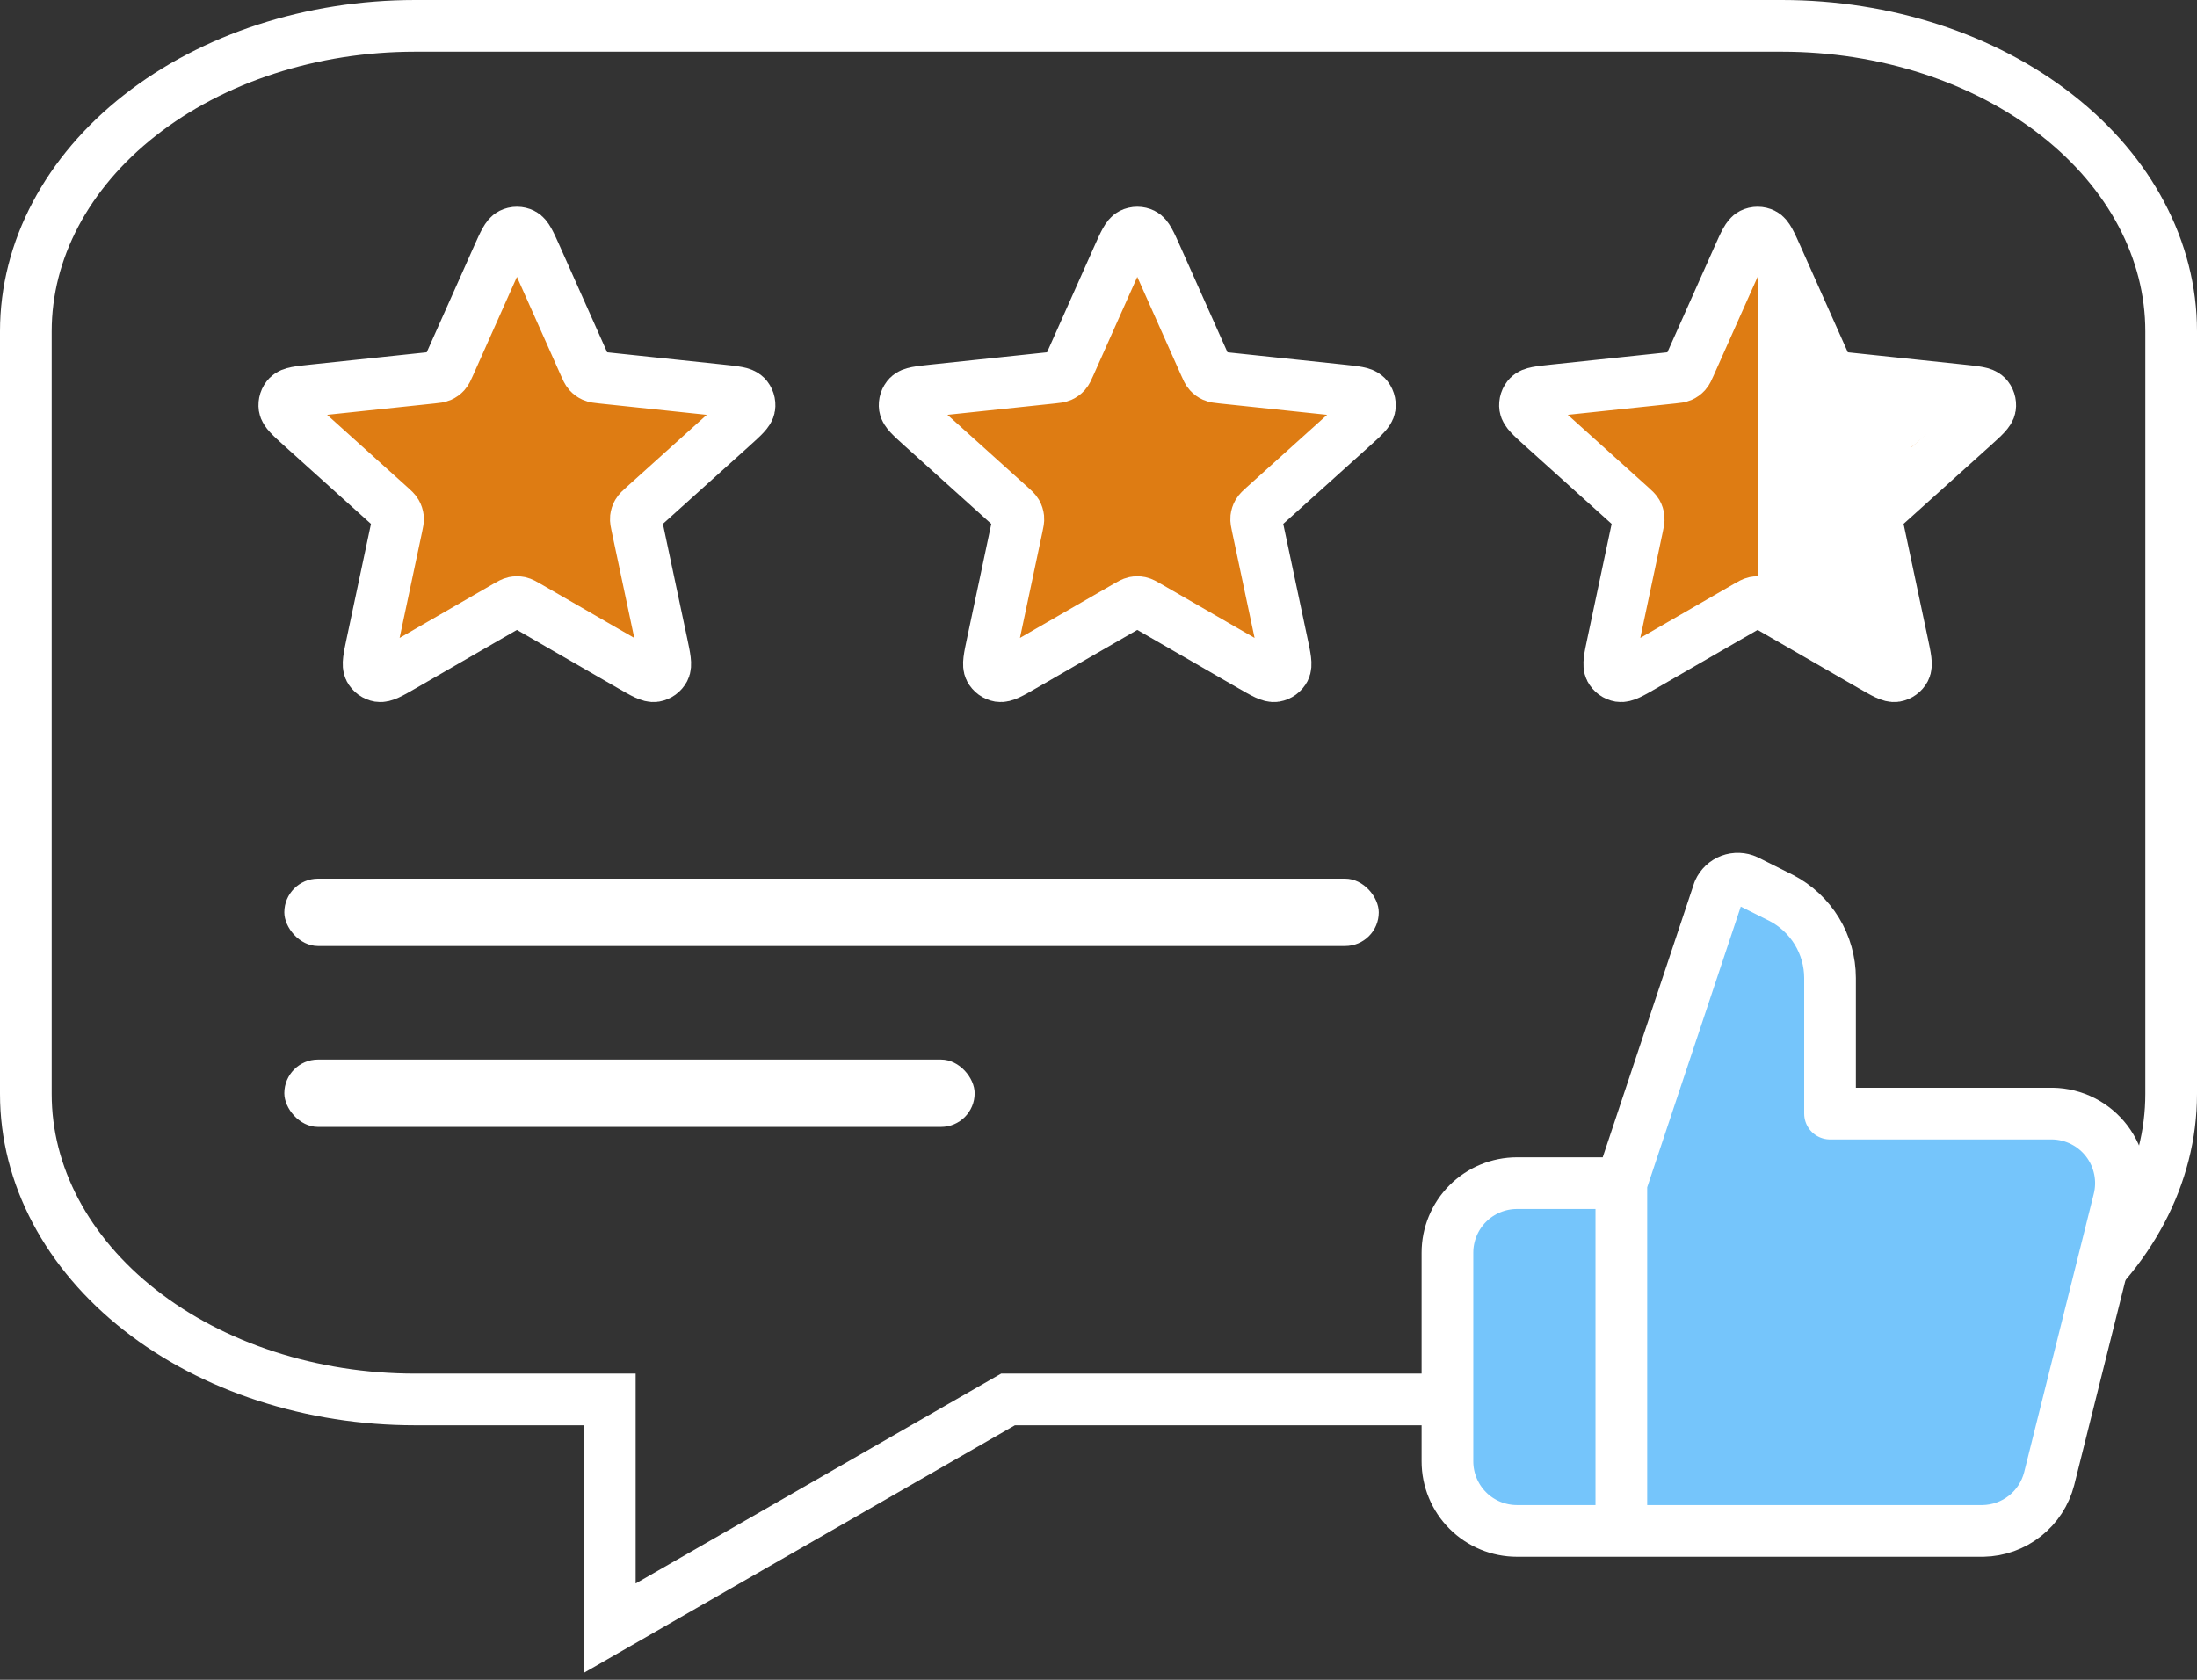
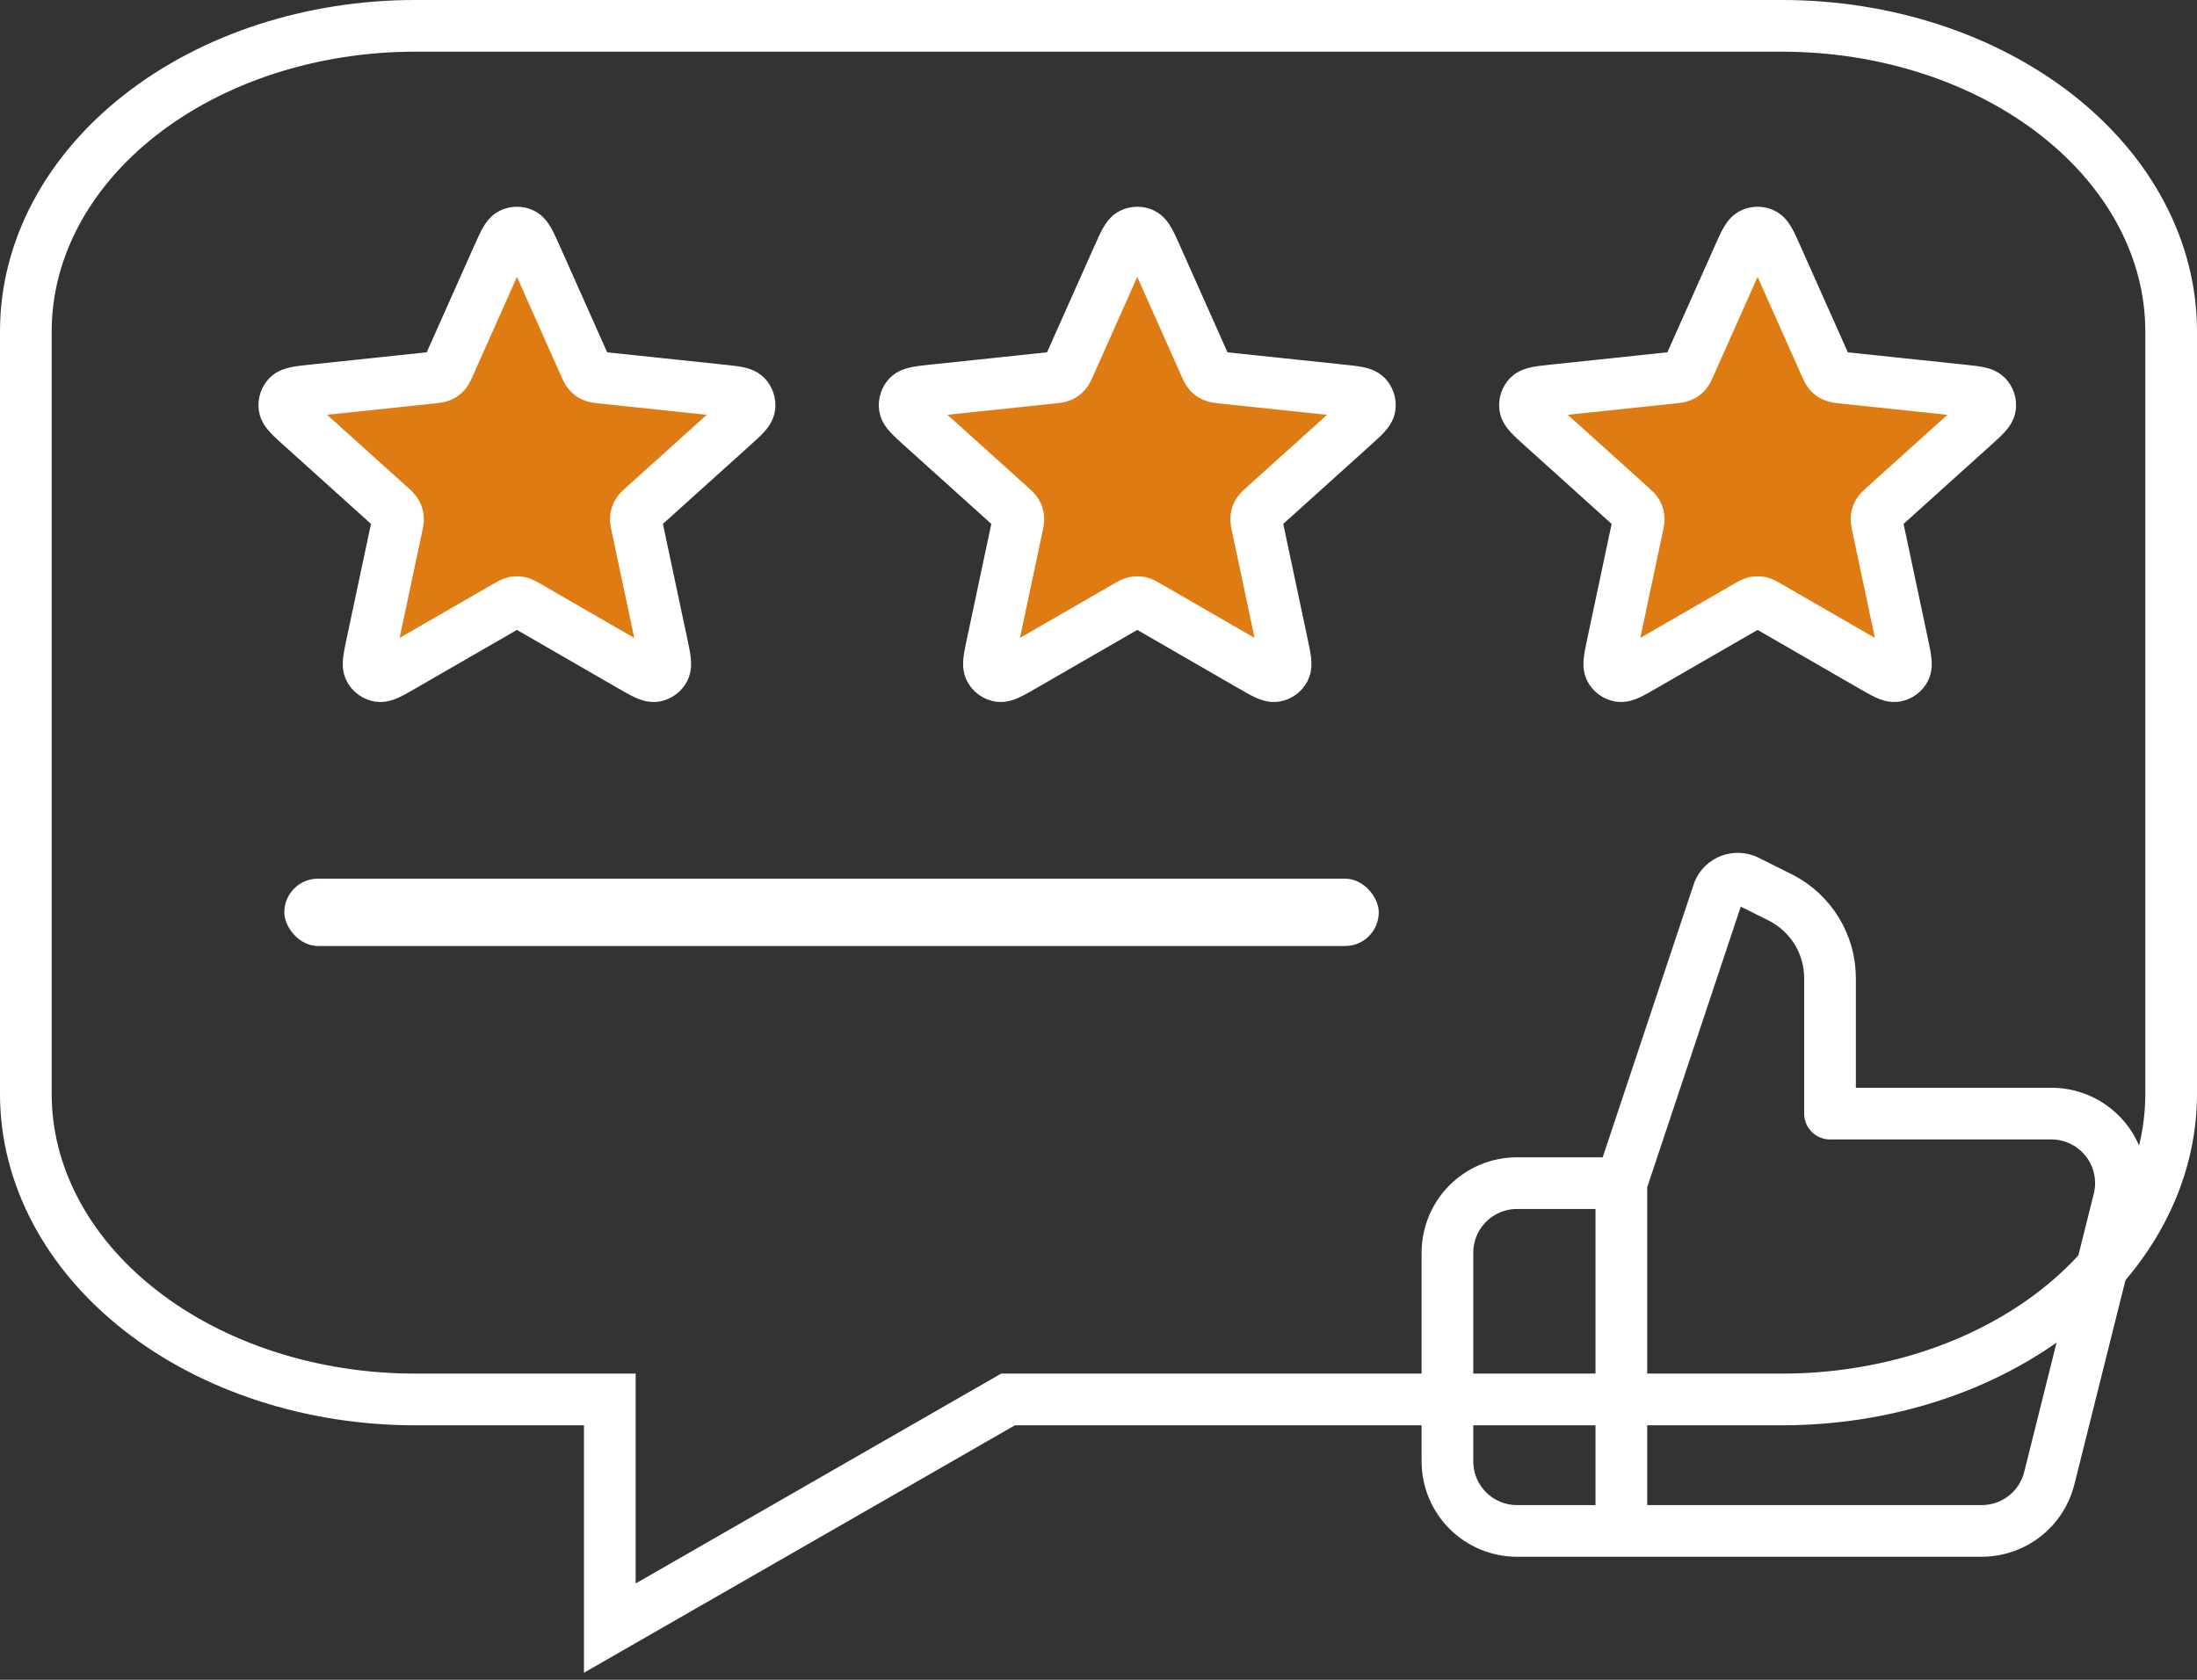
<svg xmlns="http://www.w3.org/2000/svg" width="85.0" height="65.0" viewBox="0.0 0.0 85.0 65.0" fill="none">
  <rect x="0.0" y="0.0" width="85.0" height="65.0" fill="#333333" stroke="none" />
  <rect x="11" y="34" width="42.343" height="2.606" rx="1.303" fill="white" />
-   <rect x="11" y="41" width="26.709" height="2.606" rx="1.303" fill="white" />
  <path d="M1 12.818V42.333C1 45.468 2.587 48.474 5.412 50.69C8.236 52.907 12.068 54.152 16.062 54.152H23.593V63L39 54.152H68.938C72.933 54.152 76.764 52.907 79.588 50.69C82.413 48.474 84 45.468 84 42.333V12.818C84 9.684 82.413 6.678 79.588 4.462C76.764 2.245 72.933 1 68.938 1H16.062C12.068 1 8.236 2.245 5.412 4.462C2.587 6.678 1 9.684 1 12.818Z" stroke="white" stroke-width="2" stroke-miterlimit="10" />
  <path d="M19.256 9.927C19.492 9.399 19.61 9.134 19.774 9.053C19.916 8.982 20.084 8.982 20.226 9.053C20.39 9.134 20.508 9.399 20.744 9.927L22.621 14.138C22.69 14.294 22.725 14.372 22.779 14.432C22.827 14.485 22.885 14.527 22.95 14.556C23.024 14.589 23.109 14.598 23.279 14.616L27.863 15.1C28.439 15.161 28.727 15.191 28.855 15.322C28.966 15.436 29.018 15.595 28.994 15.752C28.968 15.934 28.753 16.127 28.323 16.515L24.898 19.601C24.771 19.715 24.708 19.773 24.668 19.842C24.632 19.904 24.61 19.973 24.602 20.044C24.594 20.124 24.611 20.207 24.647 20.375L25.604 24.884C25.724 25.451 25.784 25.733 25.699 25.896C25.625 26.037 25.49 26.135 25.333 26.162C25.152 26.192 24.902 26.048 24.4 25.759L20.407 23.455C20.259 23.37 20.184 23.327 20.106 23.31C20.036 23.296 19.964 23.296 19.894 23.31C19.816 23.327 19.741 23.37 19.593 23.455L15.6 25.759C15.098 26.048 14.848 26.192 14.667 26.162C14.51 26.135 14.375 26.037 14.301 25.896C14.216 25.733 14.276 25.451 14.396 24.884L15.353 20.375C15.389 20.207 15.406 20.124 15.398 20.044C15.39 19.973 15.368 19.904 15.332 19.842C15.292 19.773 15.229 19.715 15.102 19.601L11.677 16.515C11.247 16.127 11.032 15.934 11.005 15.752C10.982 15.595 11.034 15.436 11.145 15.322C11.273 15.191 11.561 15.161 12.137 15.1L16.721 14.616C16.891 14.598 16.976 14.589 17.05 14.556C17.115 14.527 17.173 14.485 17.221 14.432C17.275 14.372 17.31 14.294 17.379 14.138L19.256 9.927Z" fill="#DE7C13" stroke="white" stroke-width="2" stroke-linecap="round" stroke-linejoin="round" />
  <path d="M43.256 9.927C43.492 9.399 43.61 9.134 43.774 9.053C43.916 8.982 44.084 8.982 44.226 9.053C44.39 9.134 44.508 9.399 44.744 9.927L46.621 14.138C46.69 14.294 46.725 14.372 46.779 14.432C46.827 14.485 46.885 14.527 46.95 14.556C47.024 14.589 47.109 14.598 47.279 14.616L51.863 15.1C52.439 15.161 52.727 15.191 52.855 15.322C52.966 15.436 53.018 15.595 52.995 15.752C52.968 15.934 52.753 16.127 52.323 16.515L48.898 19.601C48.771 19.715 48.708 19.773 48.668 19.842C48.632 19.904 48.61 19.973 48.602 20.044C48.594 20.124 48.611 20.207 48.647 20.375L49.603 24.884C49.724 25.451 49.784 25.733 49.699 25.896C49.625 26.037 49.49 26.135 49.333 26.162C49.152 26.192 48.902 26.048 48.4 25.759L44.407 23.455C44.259 23.37 44.184 23.327 44.106 23.31C44.036 23.296 43.964 23.296 43.894 23.31C43.816 23.327 43.741 23.37 43.593 23.455L39.6 25.759C39.099 26.048 38.848 26.192 38.667 26.162C38.51 26.135 38.375 26.037 38.301 25.896C38.216 25.733 38.276 25.451 38.397 24.884L39.353 20.375C39.389 20.207 39.406 20.124 39.398 20.044C39.39 19.973 39.368 19.904 39.333 19.842C39.292 19.773 39.229 19.715 39.102 19.601L35.677 16.515C35.247 16.127 35.032 15.934 35.005 15.752C34.982 15.595 35.034 15.436 35.145 15.322C35.273 15.191 35.561 15.161 36.137 15.1L40.721 14.616C40.891 14.598 40.976 14.589 41.05 14.556C41.115 14.527 41.173 14.485 41.221 14.432C41.275 14.372 41.31 14.294 41.379 14.138L43.256 9.927Z" fill="#DE7C13" stroke="white" stroke-width="2" stroke-linecap="round" stroke-linejoin="round" />
  <path d="M67.256 9.927C67.492 9.399 67.61 9.134 67.774 9.053C67.916 8.982 68.084 8.982 68.226 9.053C68.39 9.134 68.508 9.399 68.744 9.927L70.621 14.138C70.69 14.294 70.725 14.372 70.779 14.432C70.827 14.485 70.885 14.527 70.95 14.556C71.024 14.589 71.109 14.598 71.279 14.616L75.863 15.1C76.439 15.161 76.727 15.191 76.855 15.322C76.966 15.436 77.018 15.595 76.995 15.752C76.968 15.934 76.753 16.127 76.323 16.515L72.898 19.601C72.771 19.715 72.708 19.773 72.668 19.842C72.632 19.904 72.61 19.973 72.602 20.044C72.594 20.124 72.612 20.207 72.647 20.375L73.603 24.884C73.724 25.451 73.784 25.733 73.699 25.896C73.625 26.037 73.49 26.135 73.333 26.162C73.152 26.192 72.902 26.048 72.4 25.759L68.407 23.455C68.259 23.37 68.184 23.327 68.106 23.31C68.036 23.296 67.964 23.296 67.894 23.31C67.816 23.327 67.741 23.37 67.593 23.455L63.6 25.759C63.099 26.048 62.848 26.192 62.667 26.162C62.51 26.135 62.375 26.037 62.301 25.896C62.216 25.733 62.276 25.451 62.397 24.884L63.353 20.375C63.389 20.207 63.406 20.124 63.398 20.044C63.39 19.973 63.368 19.904 63.333 19.842C63.292 19.773 63.229 19.715 63.102 19.601L59.677 16.515C59.247 16.127 59.032 15.934 59.005 15.752C58.982 15.595 59.034 15.436 59.145 15.322C59.273 15.191 59.561 15.161 60.137 15.1L64.721 14.616C64.891 14.598 64.976 14.589 65.05 14.556C65.115 14.527 65.173 14.485 65.221 14.432C65.275 14.372 65.31 14.294 65.379 14.138L67.256 9.927Z" fill="#DE7C13" stroke="white" stroke-width="2" stroke-linecap="round" stroke-linejoin="round" />
-   <path d="M68 10L70 15L75.5 16L73.941 17.317L74 17L72.5 25L68 23V10Z" fill="white" />
-   <path d="M62.728 45.782L66.496 34.478C66.54 34.381 66.603 34.293 66.68 34.219C66.758 34.146 66.85 34.089 66.95 34.051C67.05 34.014 67.157 33.997 67.264 34.001C67.371 34.005 67.476 34.03 67.573 34.075L68.919 34.748C69.485 35.042 69.96 35.487 70.292 36.032C70.624 36.578 70.801 37.204 70.802 37.843V43.091H79.415C79.822 43.098 80.221 43.198 80.584 43.382C80.946 43.566 81.263 43.83 81.509 44.153C81.755 44.477 81.924 44.852 82.004 45.251C82.085 45.65 82.073 46.061 81.972 46.455L79.28 57.221C79.133 57.79 78.804 58.296 78.342 58.66C77.88 59.025 77.312 59.228 76.724 59.239H58.691C57.978 59.239 57.293 58.956 56.788 58.451C56.284 57.946 56 57.261 56 56.548V48.474C56 47.76 56.284 47.075 56.788 46.57C57.293 46.066 57.978 45.782 58.691 45.782H62.728V59.239Z" fill="#75C5FB" />
  <path d="M62.728 45.782L66.496 34.478C66.54 34.381 66.603 34.293 66.68 34.219C66.758 34.146 66.85 34.089 66.95 34.051C67.05 34.014 67.157 33.997 67.264 34.001C67.371 34.005 67.476 34.03 67.573 34.075L68.919 34.748C69.485 35.042 69.96 35.487 70.292 36.032C70.624 36.578 70.801 37.204 70.802 37.843V43.091H79.415C79.822 43.098 80.221 43.198 80.584 43.382C80.946 43.566 81.263 43.83 81.509 44.153C81.755 44.477 81.924 44.852 82.004 45.251C82.085 45.65 82.073 46.061 81.972 46.455L79.28 57.221C79.133 57.79 78.804 58.296 78.342 58.66C77.88 59.025 77.312 59.228 76.724 59.239H58.691C57.978 59.239 57.293 58.956 56.788 58.451C56.284 57.946 56 57.261 56 56.548V48.474C56 47.76 56.284 47.075 56.788 46.57C57.293 46.066 57.978 45.782 58.691 45.782H62.728ZM62.728 45.782V59.239" stroke="white" stroke-width="2" stroke-linecap="round" stroke-linejoin="round" />
</svg>